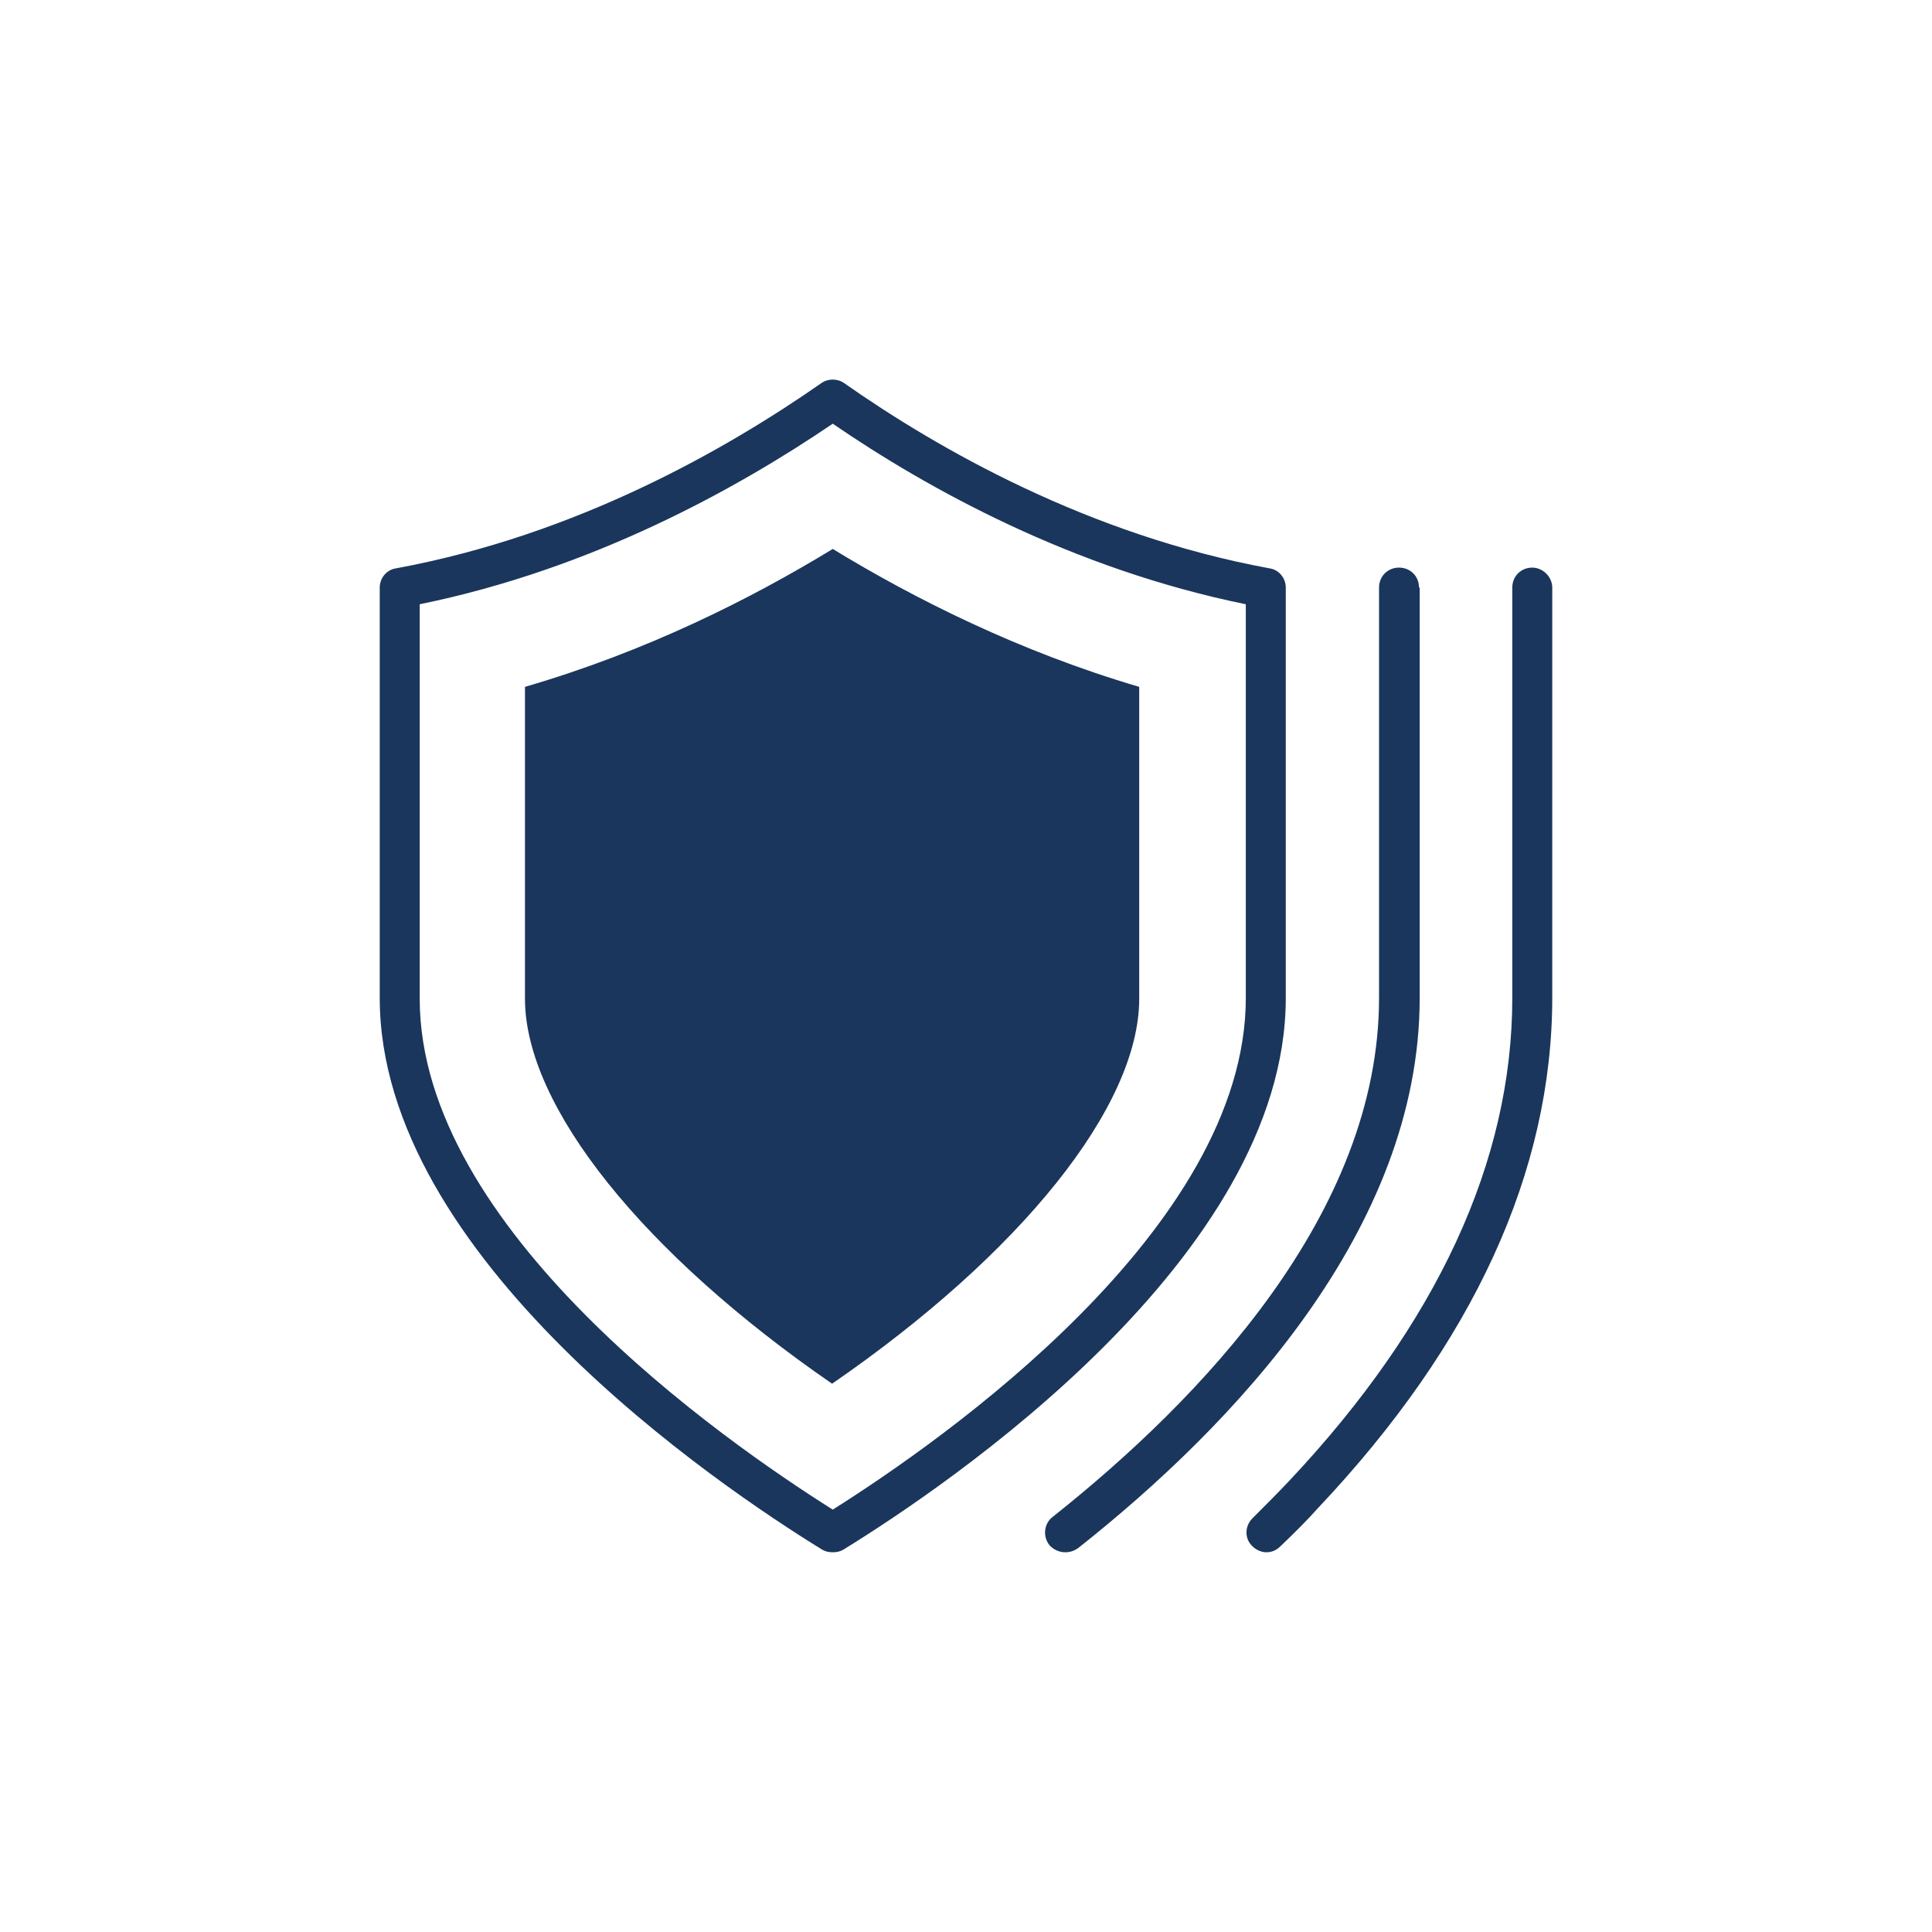
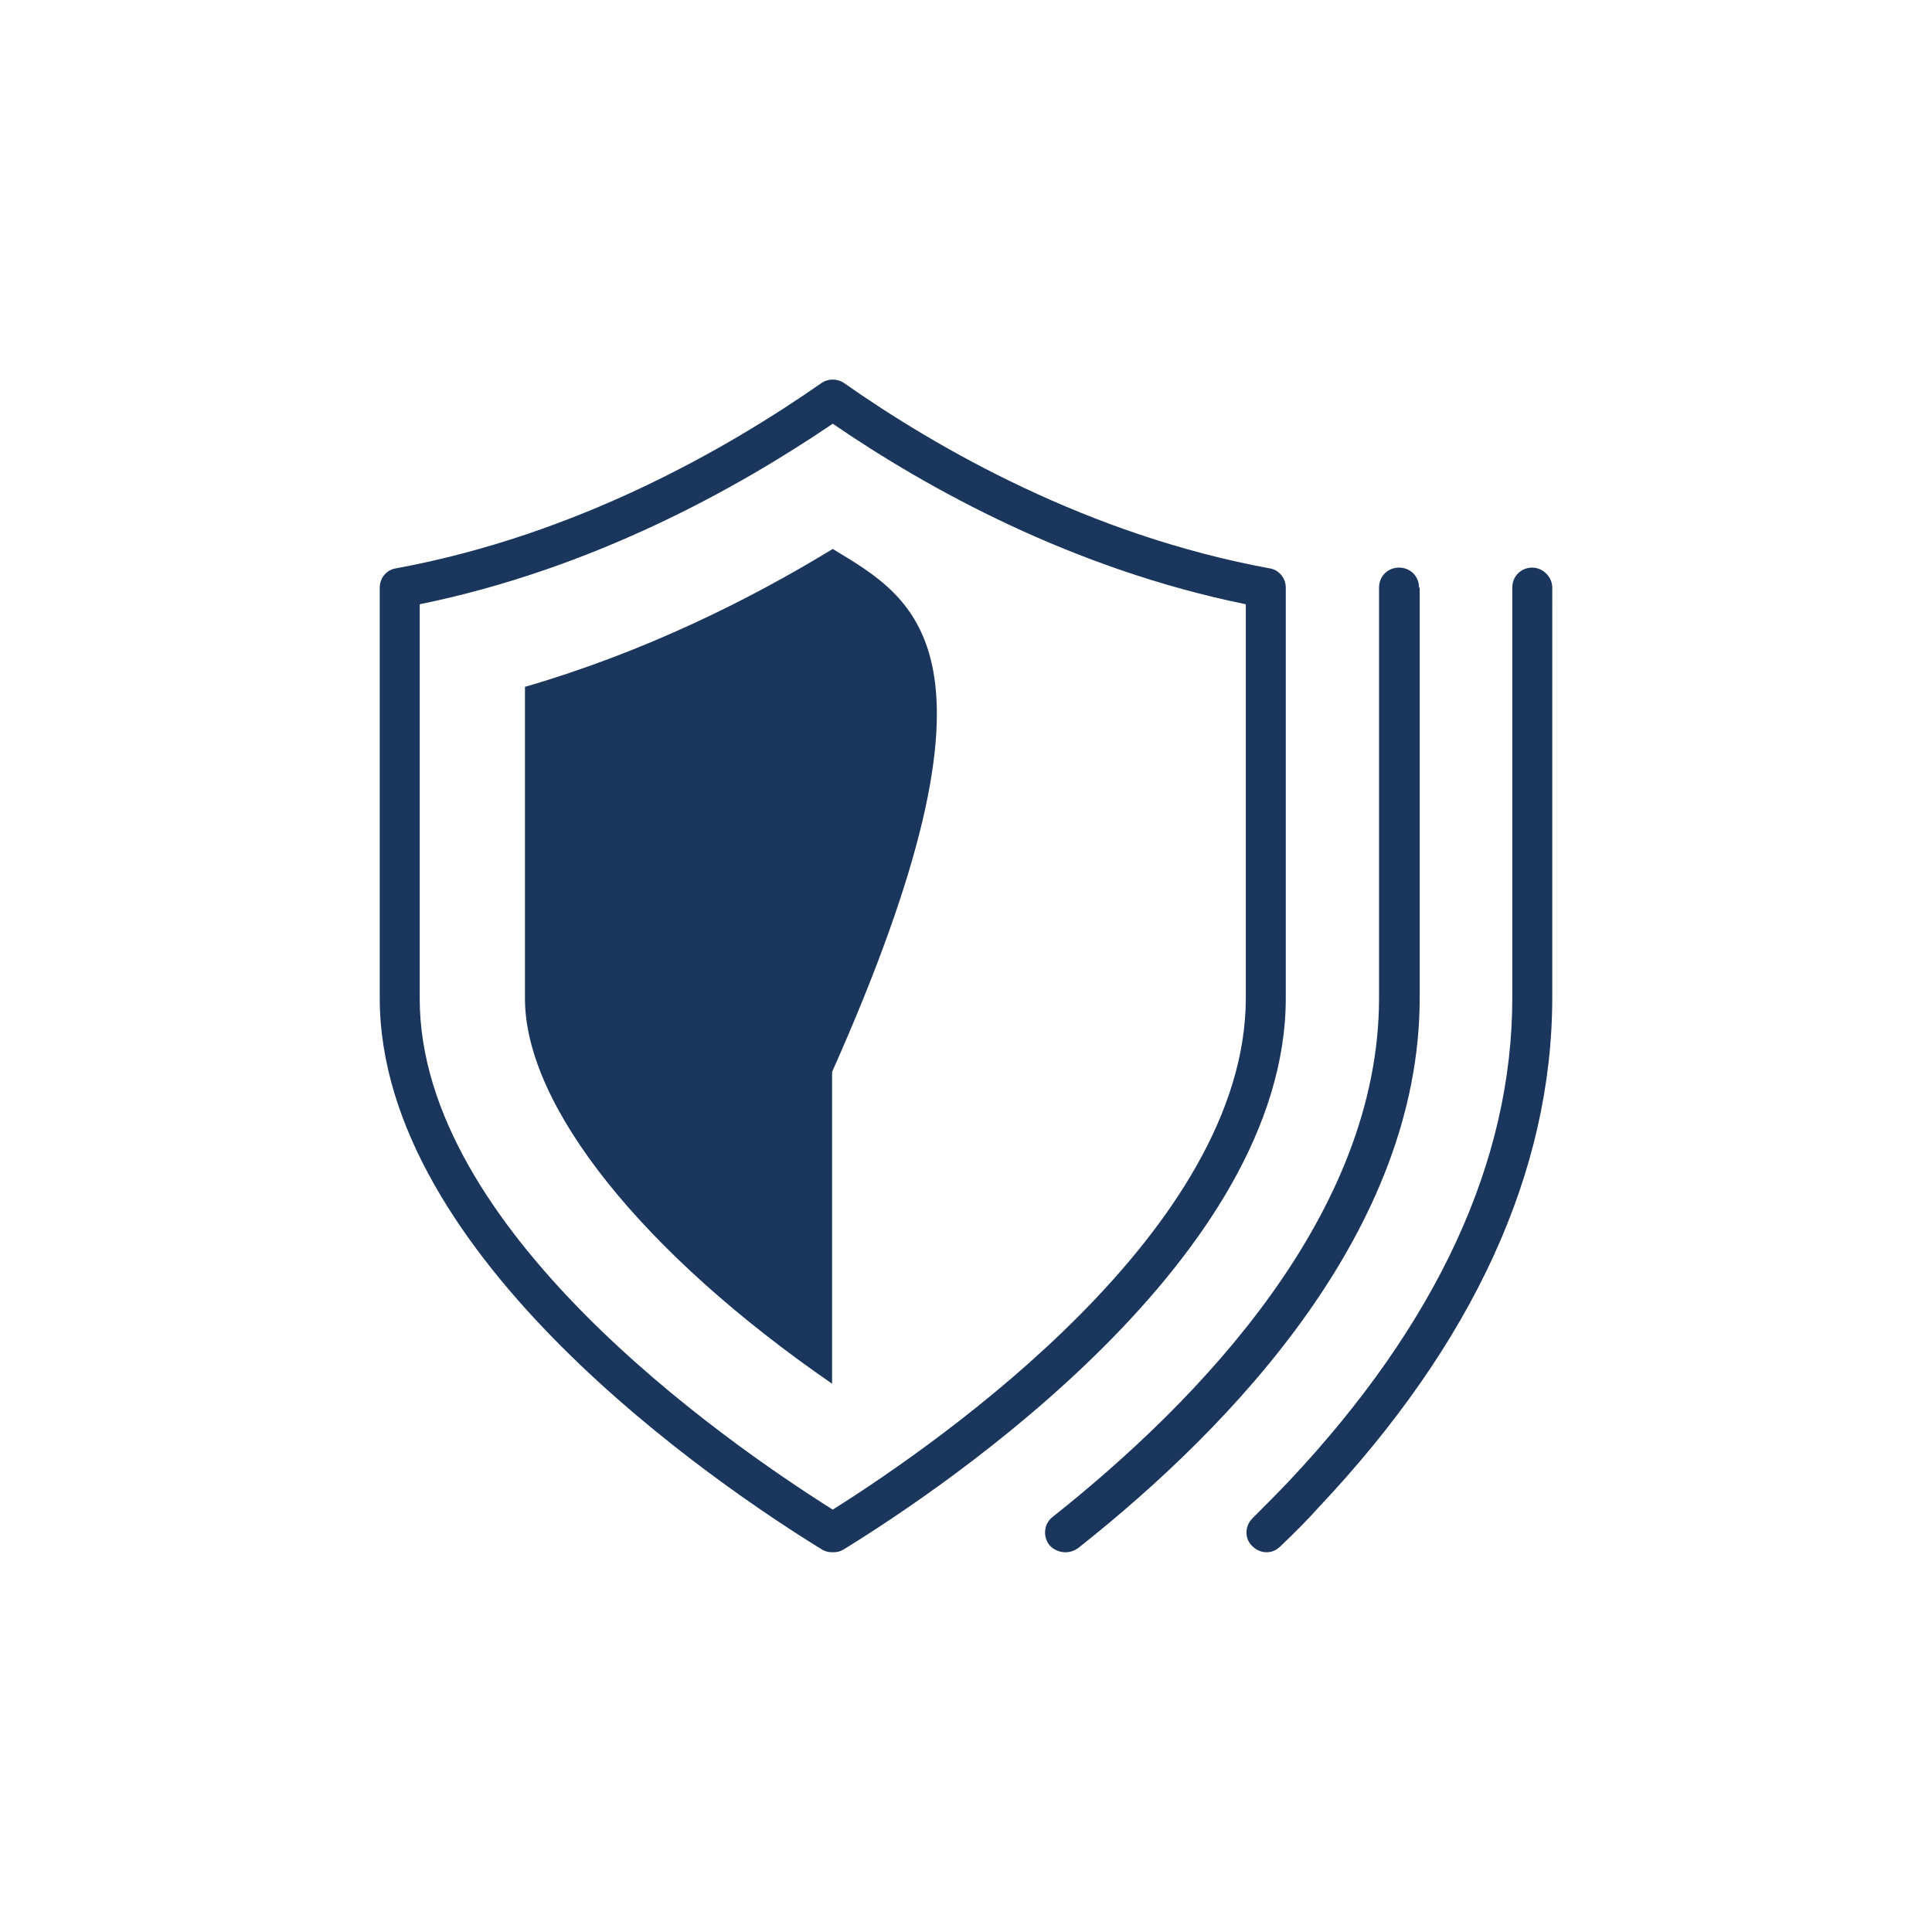
<svg xmlns="http://www.w3.org/2000/svg" version="1.1" id="Ebene_1" x="0px" y="0px" viewBox="0 0 290 290" style="enable-background:new 0 0 290 290;" xml:space="preserve">
  <style type="text/css">
	.st0{fill:#1A365C;}
	.st1{fill-rule:evenodd;clip-rule:evenodd;fill:#1A365C;}
	.st2{fill:#203462;}
</style>
-   <path class="st0" d="M78.8,103.1v46.8c0,16.2,17.8,38.3,46.1,57.8v0c0,0,0,0,0,0c0,0,0,0,0,0v0c28.3-19.5,46.1-41.6,46.1-57.8v-46.8  C153,97.8,137.3,89.9,125,82.4C112.7,89.9,97,97.8,78.8,103.1z M193,149.8V88.2c0-1.4-1-2.7-2.5-2.9c-27.1-5-49.7-17.9-63.8-27.8  c-1-0.7-2.4-0.7-3.4,0c-14.2,9.9-36.7,22.8-63.8,27.8C58,85.5,57,86.8,57,88.2v61.6c0,38.9,50.8,73.2,66.4,82.8  c0.5,0.3,1,0.4,1.6,0.4s1.1-0.1,1.6-0.4C142.2,223,193,188.7,193,149.8z M125,226.6c-16.5-10.4-62-42.1-62-76.7V90.7  c26-5.3,47.7-17.4,62-27.1c14.3,9.8,36,21.8,62,27.1v59.1C187,184.4,141.5,216.2,125,226.6z M230,85.2c-1.7,0-3,1.3-3,3v61.6  c0,24.5-11.3,48.9-33.5,72.5c-1.7,1.8-3.5,3.6-5.5,5.6c-1.2,1.2-1.2,3.1,0,4.2c0.6,0.6,1.4,0.9,2.1,0.9c0.8,0,1.5-0.3,2.1-0.9  c2.1-2,4-3.9,5.7-5.8c23.3-24.7,35.1-50.5,35.1-76.6V88.2C233,86.6,231.6,85.2,230,85.2z M213,88.2c0-1.7-1.3-3-3-3s-3,1.3-3,3v61.6  c0,32.3-26.7,60.2-49,77.9c-1.3,1-1.5,2.9-0.5,4.2c0.6,0.7,1.5,1.1,2.4,1.1c0.7,0,1.3-0.2,1.9-0.6c23.4-18.5,51.3-47.9,51.3-82.6  V88.2z" />
+   <path class="st0" d="M78.8,103.1v46.8c0,16.2,17.8,38.3,46.1,57.8v0c0,0,0,0,0,0c0,0,0,0,0,0v0v-46.8  C153,97.8,137.3,89.9,125,82.4C112.7,89.9,97,97.8,78.8,103.1z M193,149.8V88.2c0-1.4-1-2.7-2.5-2.9c-27.1-5-49.7-17.9-63.8-27.8  c-1-0.7-2.4-0.7-3.4,0c-14.2,9.9-36.7,22.8-63.8,27.8C58,85.5,57,86.8,57,88.2v61.6c0,38.9,50.8,73.2,66.4,82.8  c0.5,0.3,1,0.4,1.6,0.4s1.1-0.1,1.6-0.4C142.2,223,193,188.7,193,149.8z M125,226.6c-16.5-10.4-62-42.1-62-76.7V90.7  c26-5.3,47.7-17.4,62-27.1c14.3,9.8,36,21.8,62,27.1v59.1C187,184.4,141.5,216.2,125,226.6z M230,85.2c-1.7,0-3,1.3-3,3v61.6  c0,24.5-11.3,48.9-33.5,72.5c-1.7,1.8-3.5,3.6-5.5,5.6c-1.2,1.2-1.2,3.1,0,4.2c0.6,0.6,1.4,0.9,2.1,0.9c0.8,0,1.5-0.3,2.1-0.9  c2.1-2,4-3.9,5.7-5.8c23.3-24.7,35.1-50.5,35.1-76.6V88.2C233,86.6,231.6,85.2,230,85.2z M213,88.2c0-1.7-1.3-3-3-3s-3,1.3-3,3v61.6  c0,32.3-26.7,60.2-49,77.9c-1.3,1-1.5,2.9-0.5,4.2c0.6,0.7,1.5,1.1,2.4,1.1c0.7,0,1.3-0.2,1.9-0.6c23.4-18.5,51.3-47.9,51.3-82.6  V88.2z" />
</svg>